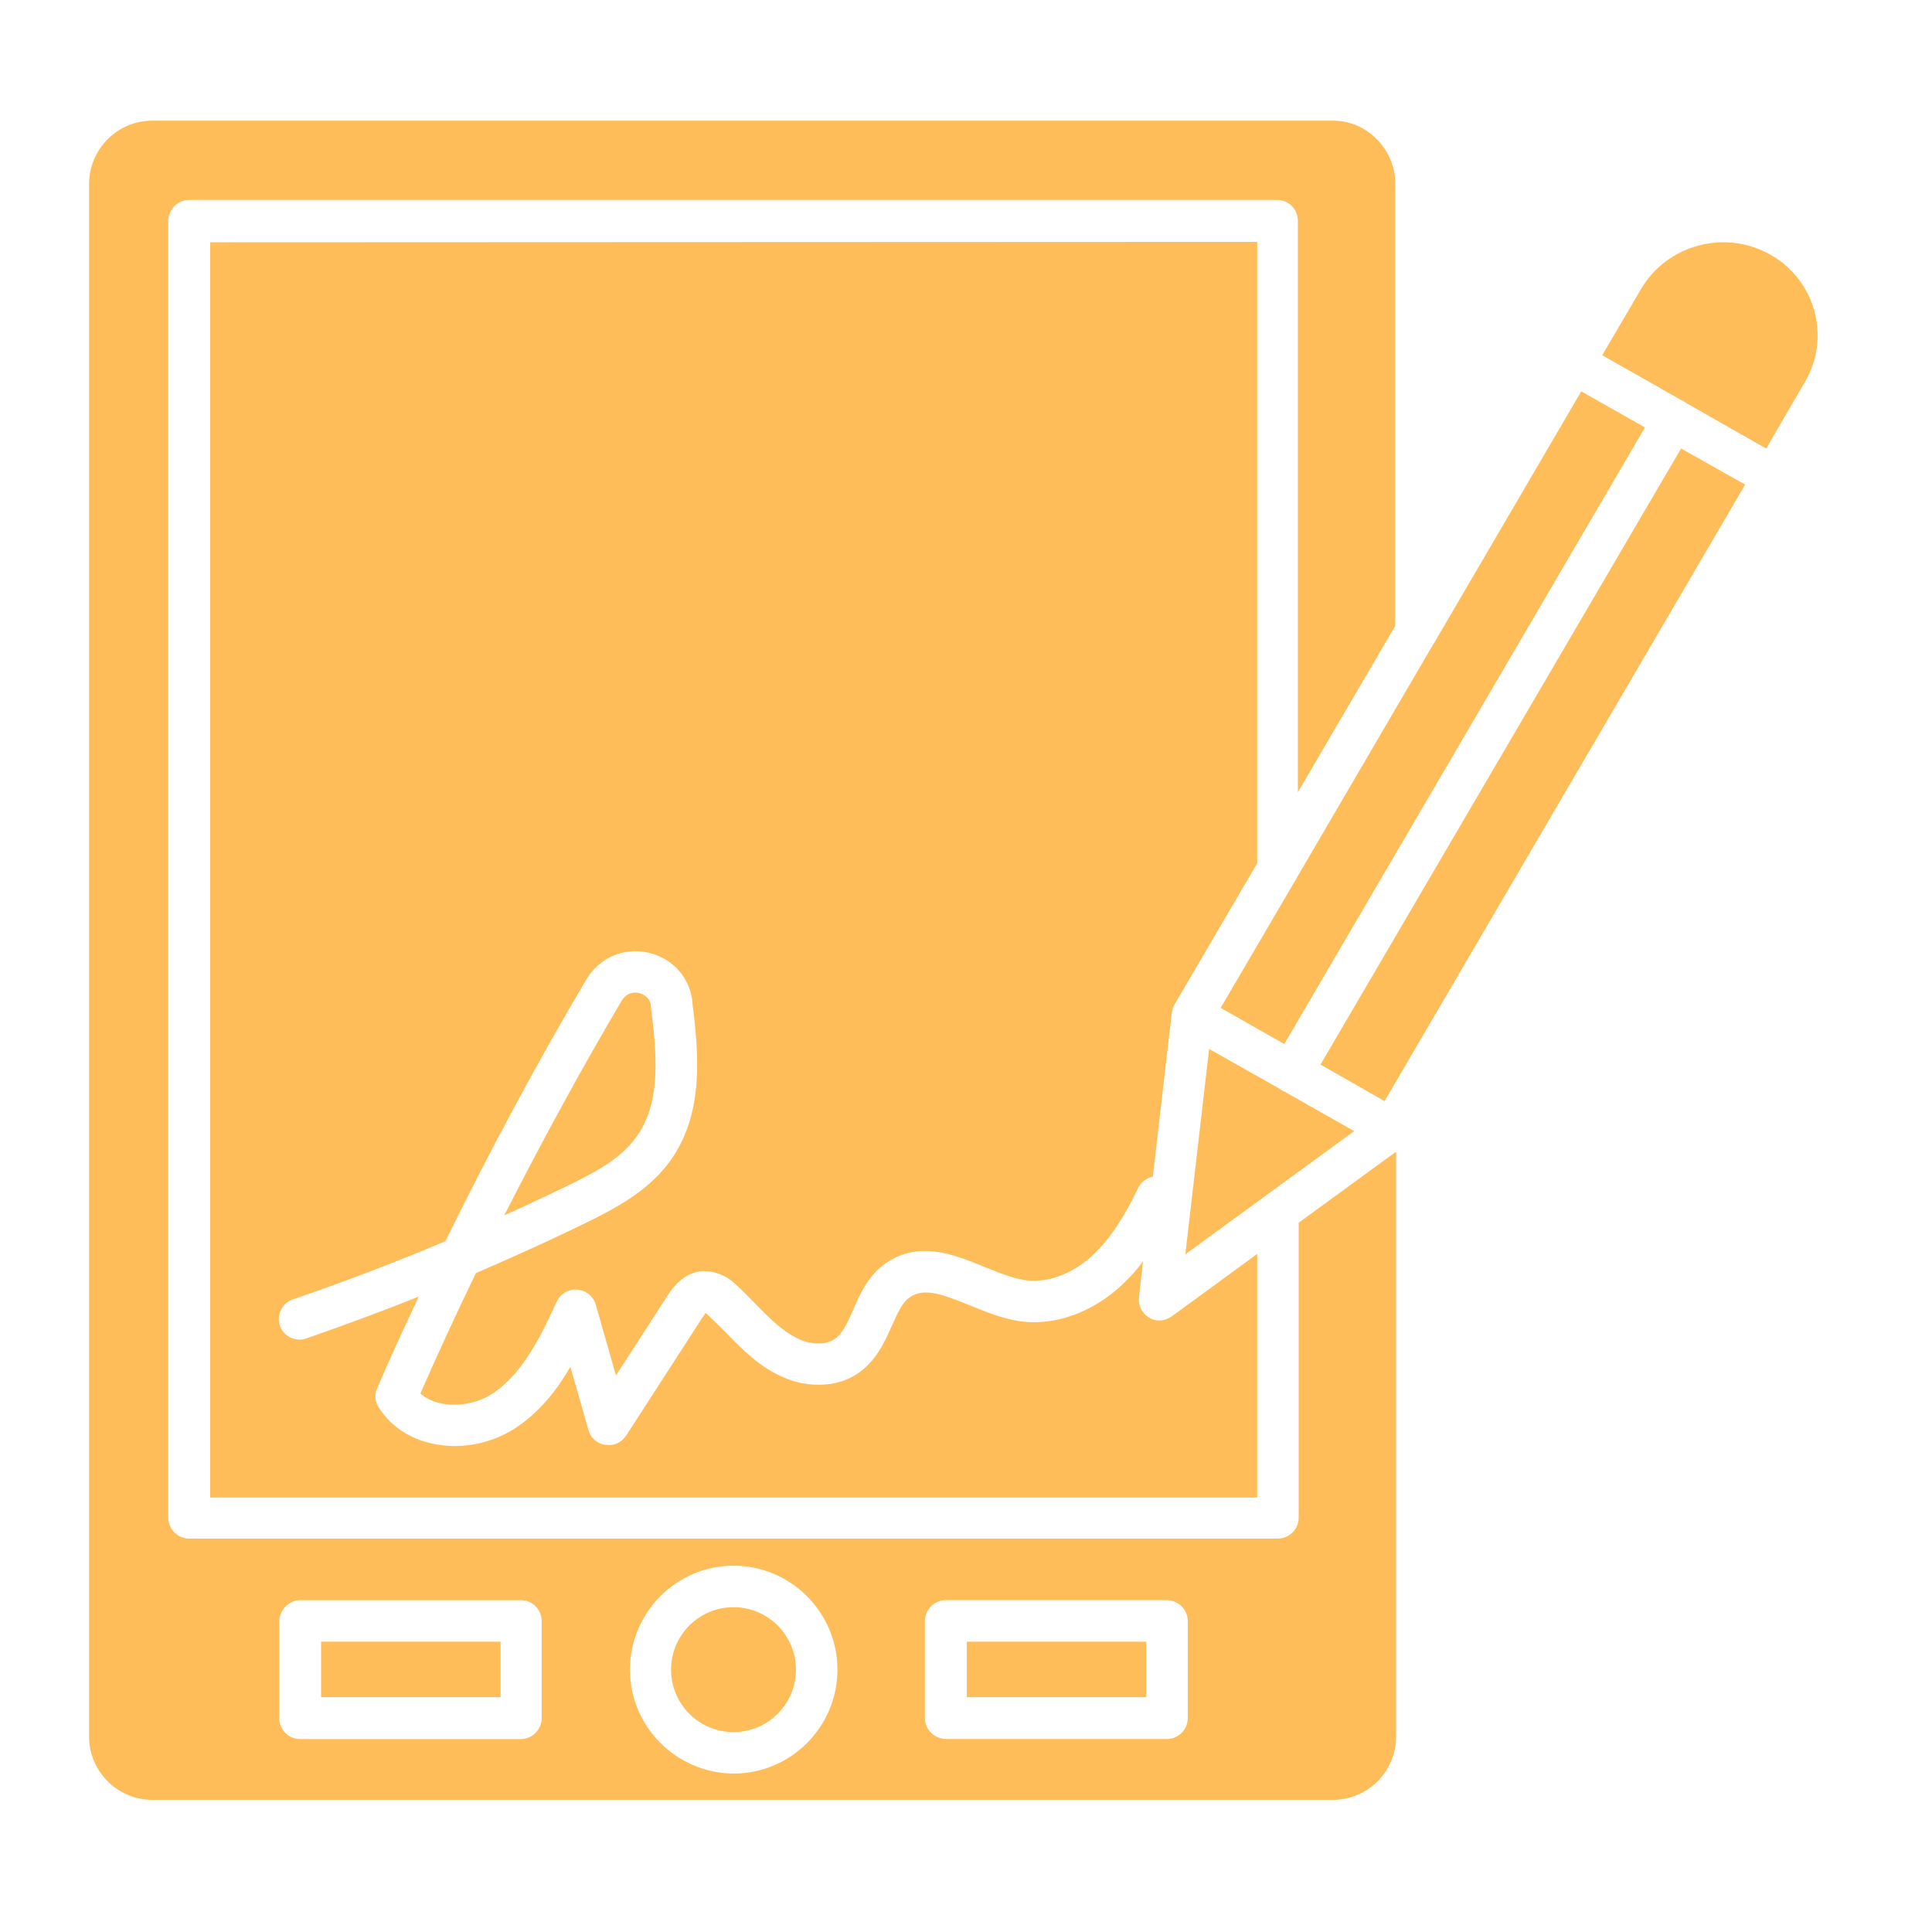
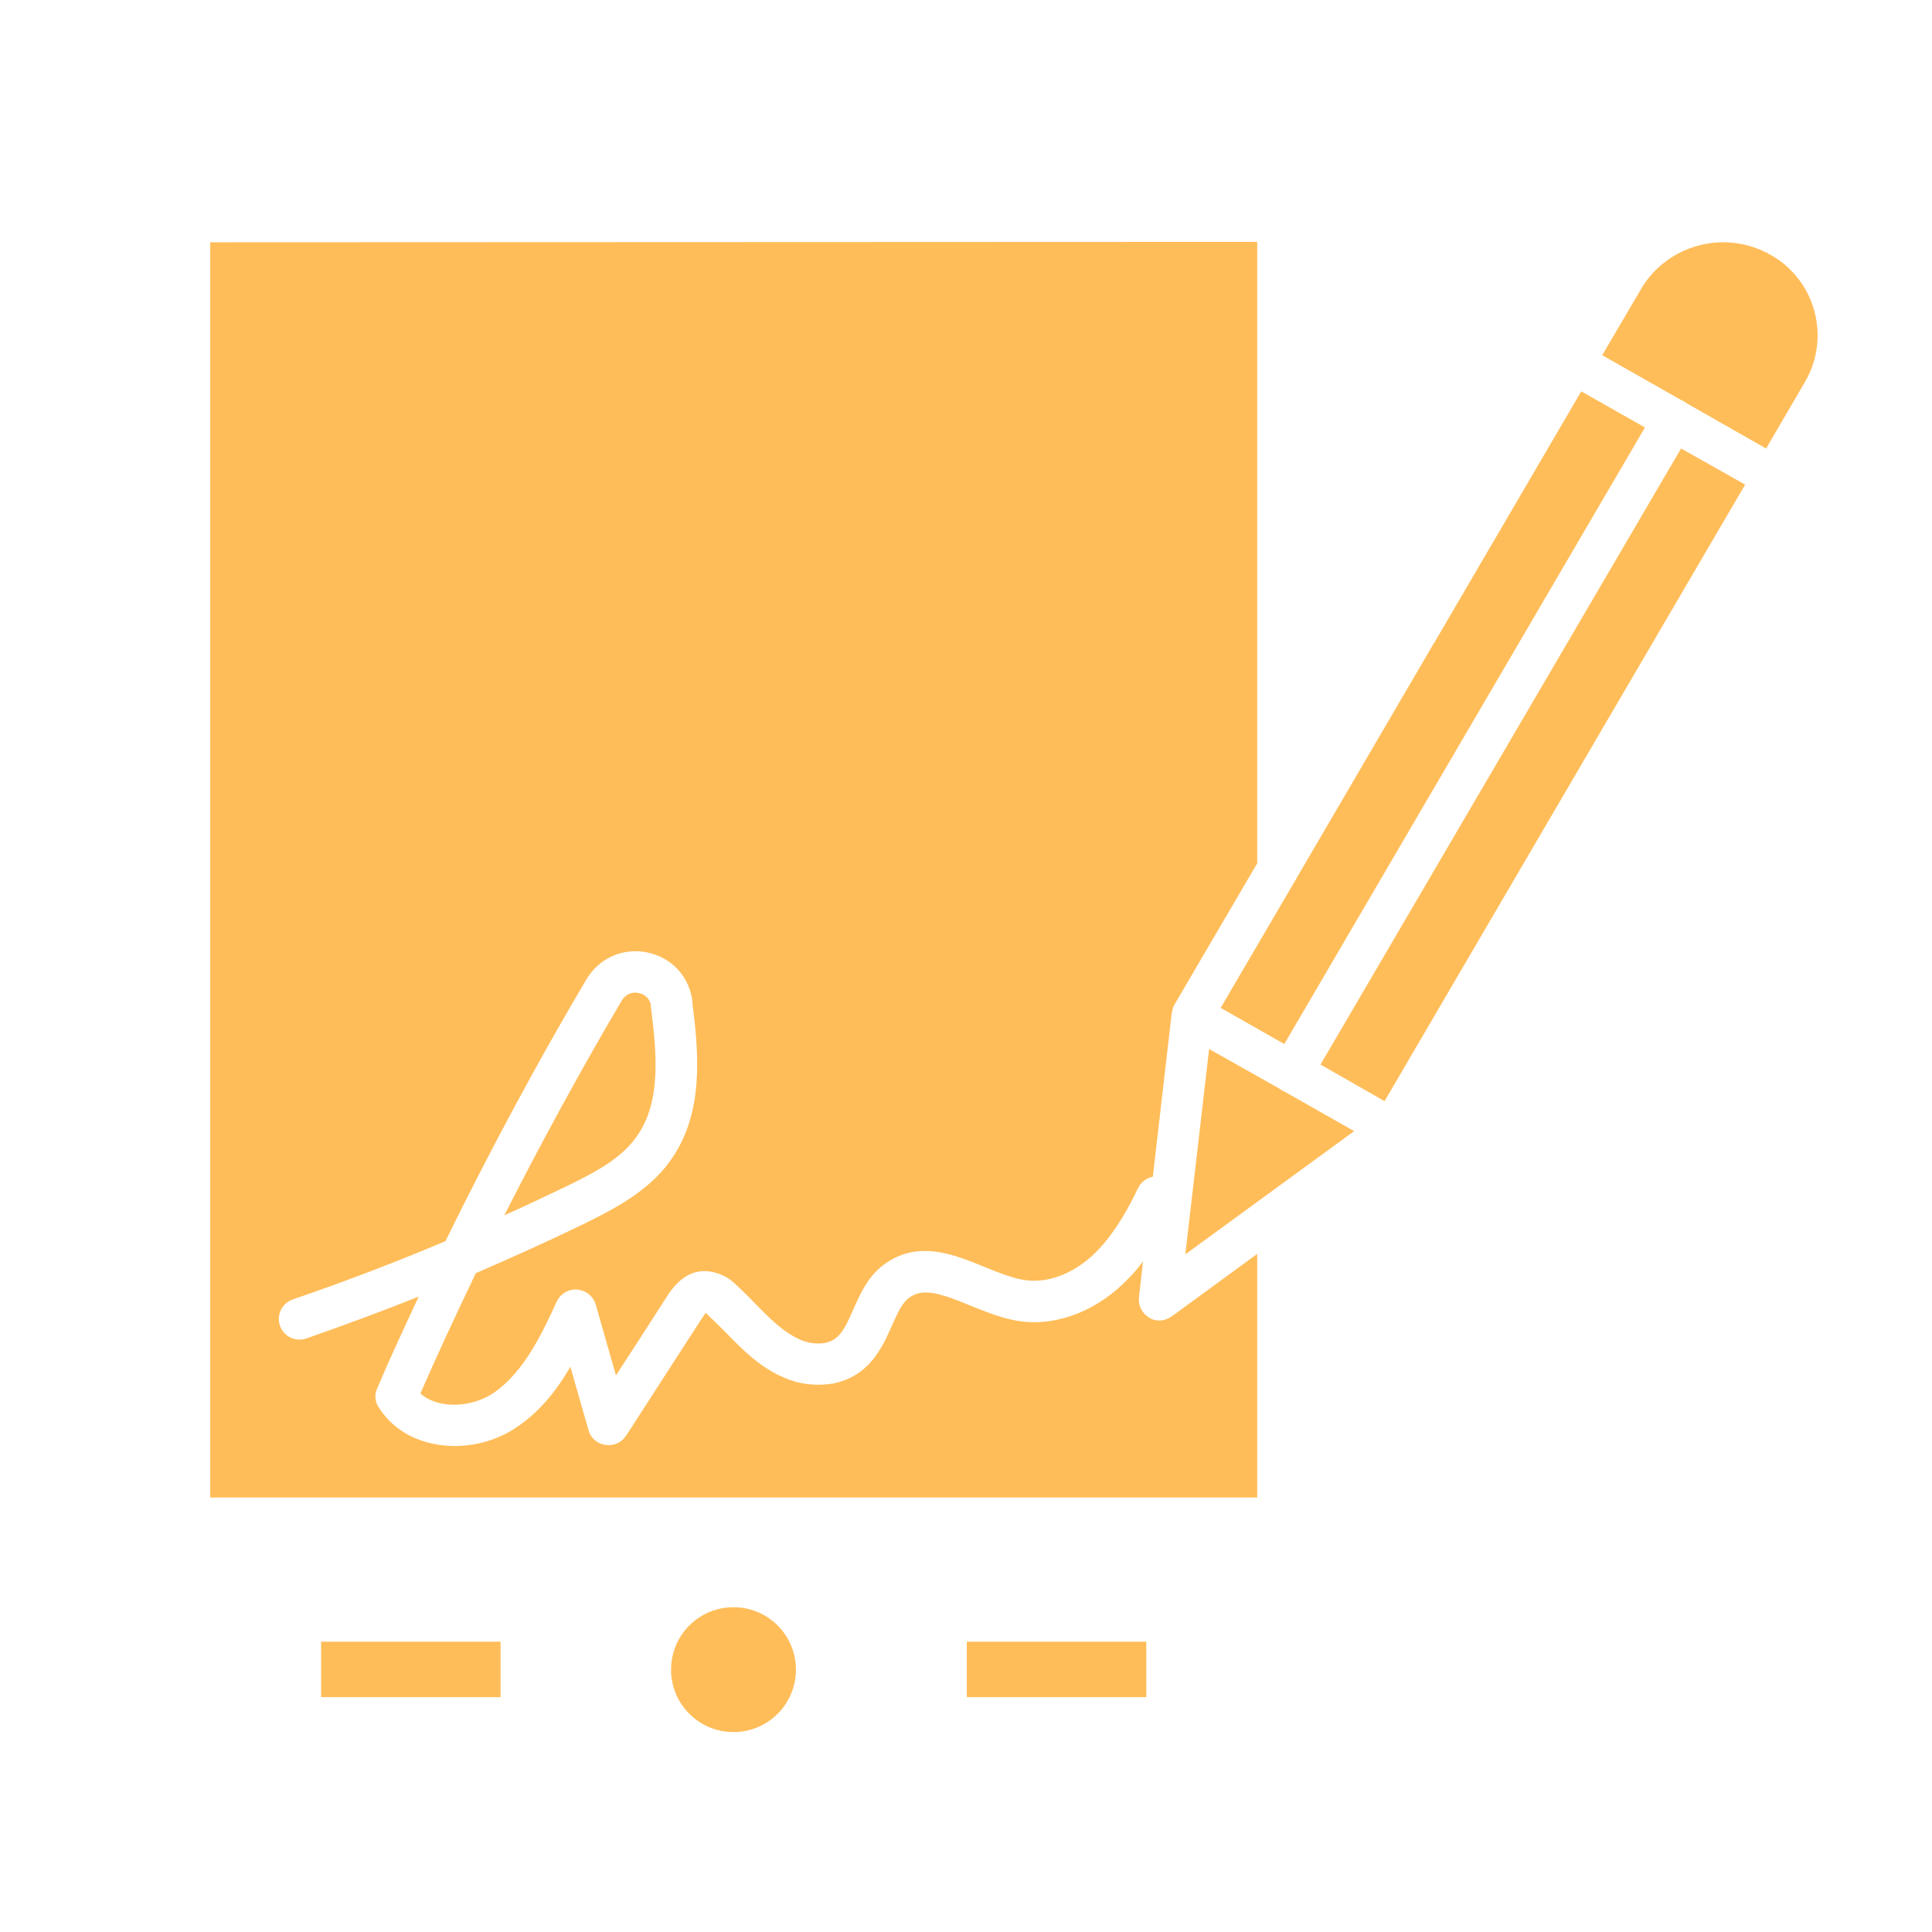
<svg xmlns="http://www.w3.org/2000/svg" width="500" viewBox="0 0 375 375" height="500" preserveAspectRatio="xMidYMid meet">
  <defs>
    <clipPath id="1bbfdf165a">
      <path d="M 17.285 23.242 L 271 23.242 L 271 349.492 L 17.285 349.492 Z M 17.285 23.242 " clip-rule="nonzero" />
    </clipPath>
  </defs>
  <path fill="#ffbd59" d="M 142.371 311.957 C 135.672 311.957 130.25 317.379 130.25 324.078 C 130.25 330.773 135.672 336.195 142.371 336.195 C 149.066 336.195 154.492 330.773 154.492 324.078 C 154.492 317.379 149.066 311.957 142.371 311.957 Z M 142.371 311.957 " fill-opacity="1" fill-rule="evenodd" />
  <path fill="#ffbd59" d="M 187.656 318.652 L 222.5 318.652 L 222.5 329.418 L 187.656 329.418 Z M 187.656 318.652 " fill-opacity="1" fill-rule="evenodd" />
  <path fill="#ffbd59" d="M 62.328 318.652 L 97.164 318.652 L 97.164 329.418 L 62.328 329.418 Z M 62.328 318.652 " fill-opacity="1" fill-rule="evenodd" />
  <g clip-path="url(#1bbfdf165a)">
-     <path fill="#ffbd59" d="M 17.285 35.625 L 17.285 337.23 C 17.367 343.926 22.871 349.352 29.57 349.352 L 258.703 349.352 C 261.969 349.352 265.004 348.074 267.312 345.84 C 269.629 343.523 270.977 340.418 270.977 337.148 L 270.977 223.539 L 252.074 237.328 L 252.074 294.574 C 252.074 296.809 250.242 298.641 248.008 298.641 L 36.73 298.641 C 34.496 298.641 32.664 296.809 32.664 294.574 L 32.664 42.879 C 32.664 40.641 34.496 38.812 36.652 38.812 L 247.926 38.812 C 250.164 38.812 251.914 40.641 251.914 42.879 L 251.914 153.777 L 270.812 121.492 L 270.812 35.543 C 270.812 32.273 269.457 29.238 267.152 26.934 C 264.832 24.617 261.727 23.34 258.461 23.422 L 29.559 23.422 C 22.781 23.422 17.355 28.926 17.285 35.625 Z M 58.262 310.602 L 101.152 310.602 C 103.387 310.602 105.137 312.43 105.137 314.668 L 105.137 333.484 C 105.137 335.723 103.305 337.555 101.07 337.555 L 58.262 337.555 C 56.027 337.555 54.195 335.723 54.195 333.484 L 54.195 314.668 C 54.277 312.43 56.109 310.602 58.262 310.602 Z M 122.277 324.078 C 122.277 312.996 131.281 303.902 142.371 303.902 C 153.449 303.902 162.543 312.906 162.543 324.078 C 162.543 335.156 153.539 344.25 142.371 344.25 C 131.293 344.16 122.277 335.156 122.277 324.078 Z M 179.523 333.477 L 179.523 314.656 C 179.523 312.422 181.352 310.59 183.59 310.59 L 226.477 310.59 C 228.715 310.59 230.547 312.422 230.547 314.656 L 230.547 333.477 C 230.547 335.711 228.715 337.543 226.477 337.543 L 183.59 337.543 C 181.363 337.461 179.523 335.711 179.523 333.477 Z M 179.523 333.477 " fill-opacity="1" fill-rule="evenodd" />
-   </g>
+     </g>
  <path fill="#ffbd59" d="M 120.688 194.195 C 112.879 207.43 105.219 221.465 97.883 235.891 C 101.625 234.223 105.531 232.379 109.52 230.469 C 115.578 227.516 120.84 224.812 123.863 220.18 C 128.246 213.645 127.527 204.707 126.332 195.379 C 126.332 195.301 126.332 195.137 126.332 195.059 C 126.012 193.305 124.422 192.82 123.945 192.738 C 123.785 192.738 123.551 192.66 123.309 192.66 C 122.52 192.68 121.488 192.922 120.688 194.195 Z M 120.688 194.195 " fill-opacity="1" fill-rule="evenodd" />
  <path fill="#ffbd59" d="M 40.801 47.027 L 40.801 290.668 L 244.023 290.668 L 244.023 243.387 L 227.438 255.508 C 226.719 255.984 225.922 256.309 225.051 256.309 C 224.332 256.309 223.613 256.148 223.059 255.754 C 221.703 254.953 220.902 253.434 221.066 251.848 L 221.863 244.836 C 221.066 245.867 220.195 246.992 219.234 247.941 C 213.336 254.246 205.441 257.43 198.109 256.469 C 194.68 255.996 191.41 254.641 188.223 253.363 C 182.801 251.129 179.289 249.934 176.66 251.766 C 175.059 252.797 174.191 254.953 173.066 257.422 C 171.234 261.57 168.688 267.227 161.504 268.582 L 161.422 268.582 C 158.234 269.059 155.047 268.664 152.176 267.387 C 147.469 265.395 144.121 261.965 140.934 258.695 C 139.66 257.422 138.465 256.227 137.27 255.105 C 137.191 255.023 137.191 255.023 137.109 254.941 C 137.109 254.941 137.027 254.863 136.945 254.863 C 136.785 255.105 136.551 255.418 136.23 255.895 C 131.363 263.473 126.426 271.039 121.719 278.375 L 121.477 278.699 C 120.598 280.055 119.09 280.691 117.492 280.449 C 115.891 280.207 114.617 279.094 114.223 277.574 L 110.711 265.293 C 108.164 269.676 104.977 273.82 100.422 276.93 C 96.832 279.398 92.531 280.672 88.223 280.672 C 86.785 280.672 85.348 280.512 83.91 280.195 C 79.367 279.234 75.695 276.684 73.469 273.105 C 72.75 271.992 72.672 270.637 73.227 269.441 C 75.695 263.625 78.406 257.805 81.281 251.664 C 74.34 254.457 67.168 257.086 59.438 259.801 C 57.363 260.516 55.055 259.406 54.336 257.332 C 53.617 255.258 54.73 252.949 56.805 252.23 C 67.488 248.57 77.215 244.816 86.461 240.91 C 95.152 223.215 104.316 206.145 113.809 190.121 C 116.277 185.973 120.902 183.898 125.605 184.859 C 130.309 185.82 133.738 189.48 134.379 194.188 C 134.379 194.348 134.379 194.512 134.379 194.582 C 135.734 205.023 136.453 215.867 130.555 224.641 C 126.406 230.863 119.867 234.363 113.008 237.711 C 105.754 241.223 98.977 244.25 92.359 247.121 C 88.453 255.258 84.863 262.984 81.594 270.484 C 82.867 271.598 84.387 272.152 85.582 272.395 C 88.93 273.113 92.996 272.316 95.871 270.32 C 101.77 266.254 105.277 258.688 108.07 252.625 C 108.789 251.109 110.387 250.156 112.059 250.309 C 113.727 250.461 115.164 251.582 115.648 253.262 L 119.555 266.973 C 122.824 261.953 126.172 256.766 129.441 251.664 C 132.152 247.355 135.5 245.848 139.406 247.203 C 140.602 247.598 141.793 248.316 142.672 249.195 C 144.109 250.473 145.387 251.828 146.66 253.102 C 149.453 255.977 152.082 258.605 155.352 260.043 C 156.789 260.68 158.457 260.922 160.055 260.68 C 162.766 260.121 163.801 258.363 165.641 254.145 C 166.996 251.039 168.594 247.445 172.016 245.141 C 178.391 240.758 185.168 243.469 191.148 245.938 C 193.941 247.051 196.652 248.176 199.121 248.488 C 203.824 249.125 209.168 246.891 213.316 242.426 C 216.664 238.836 219.051 234.453 220.895 230.629 C 221.449 229.438 222.562 228.637 223.766 228.395 L 227.43 196.664 C 227.508 196.34 227.59 195.945 227.672 195.633 L 227.672 195.551 C 227.754 195.391 227.832 195.23 227.914 195.078 L 244.023 167.566 L 244.023 46.945 Z M 40.801 47.027 " fill-opacity="1" fill-rule="evenodd" />
  <path fill="#ffbd59" d="M 318.566 56.031 L 310.988 68.949 L 326.297 77.641 C 326.539 77.723 326.691 77.805 326.934 77.965 C 327.098 78.047 327.258 78.207 327.41 78.289 L 342.801 87.062 L 350.379 74.07 C 355.324 65.543 352.453 54.613 343.922 49.598 C 343.844 49.598 343.844 49.516 343.762 49.516 C 343.68 49.516 343.598 49.434 343.598 49.434 C 334.906 44.477 323.668 47.422 318.566 56.031 Z M 318.566 56.031 " fill-opacity="1" fill-rule="evenodd" />
  <path fill="#ffbd59" d="M 326.297 87.051 L 256.305 206.633 L 268.738 213.734 L 338.734 94.062 Z M 326.297 87.051 " fill-opacity="1" fill-rule="evenodd" />
  <path fill="#ffbd59" d="M 306.922 75.961 L 278.625 124.355 C 278.543 124.598 278.383 124.75 278.23 124.992 L 251.762 170.277 C 251.602 170.602 251.438 170.918 251.207 171.238 L 236.93 195.633 L 249.281 202.645 L 319.285 82.973 Z M 306.922 75.961 " fill-opacity="1" fill-rule="evenodd" />
  <path fill="#ffbd59" d="M 234.691 203.605 L 230.07 243.469 L 262.84 219.551 L 249.363 211.902 C 249.121 211.82 248.969 211.742 248.727 211.578 C 248.566 211.496 248.402 211.336 248.25 211.254 Z M 234.691 203.605 " fill-opacity="1" fill-rule="evenodd" />
</svg>